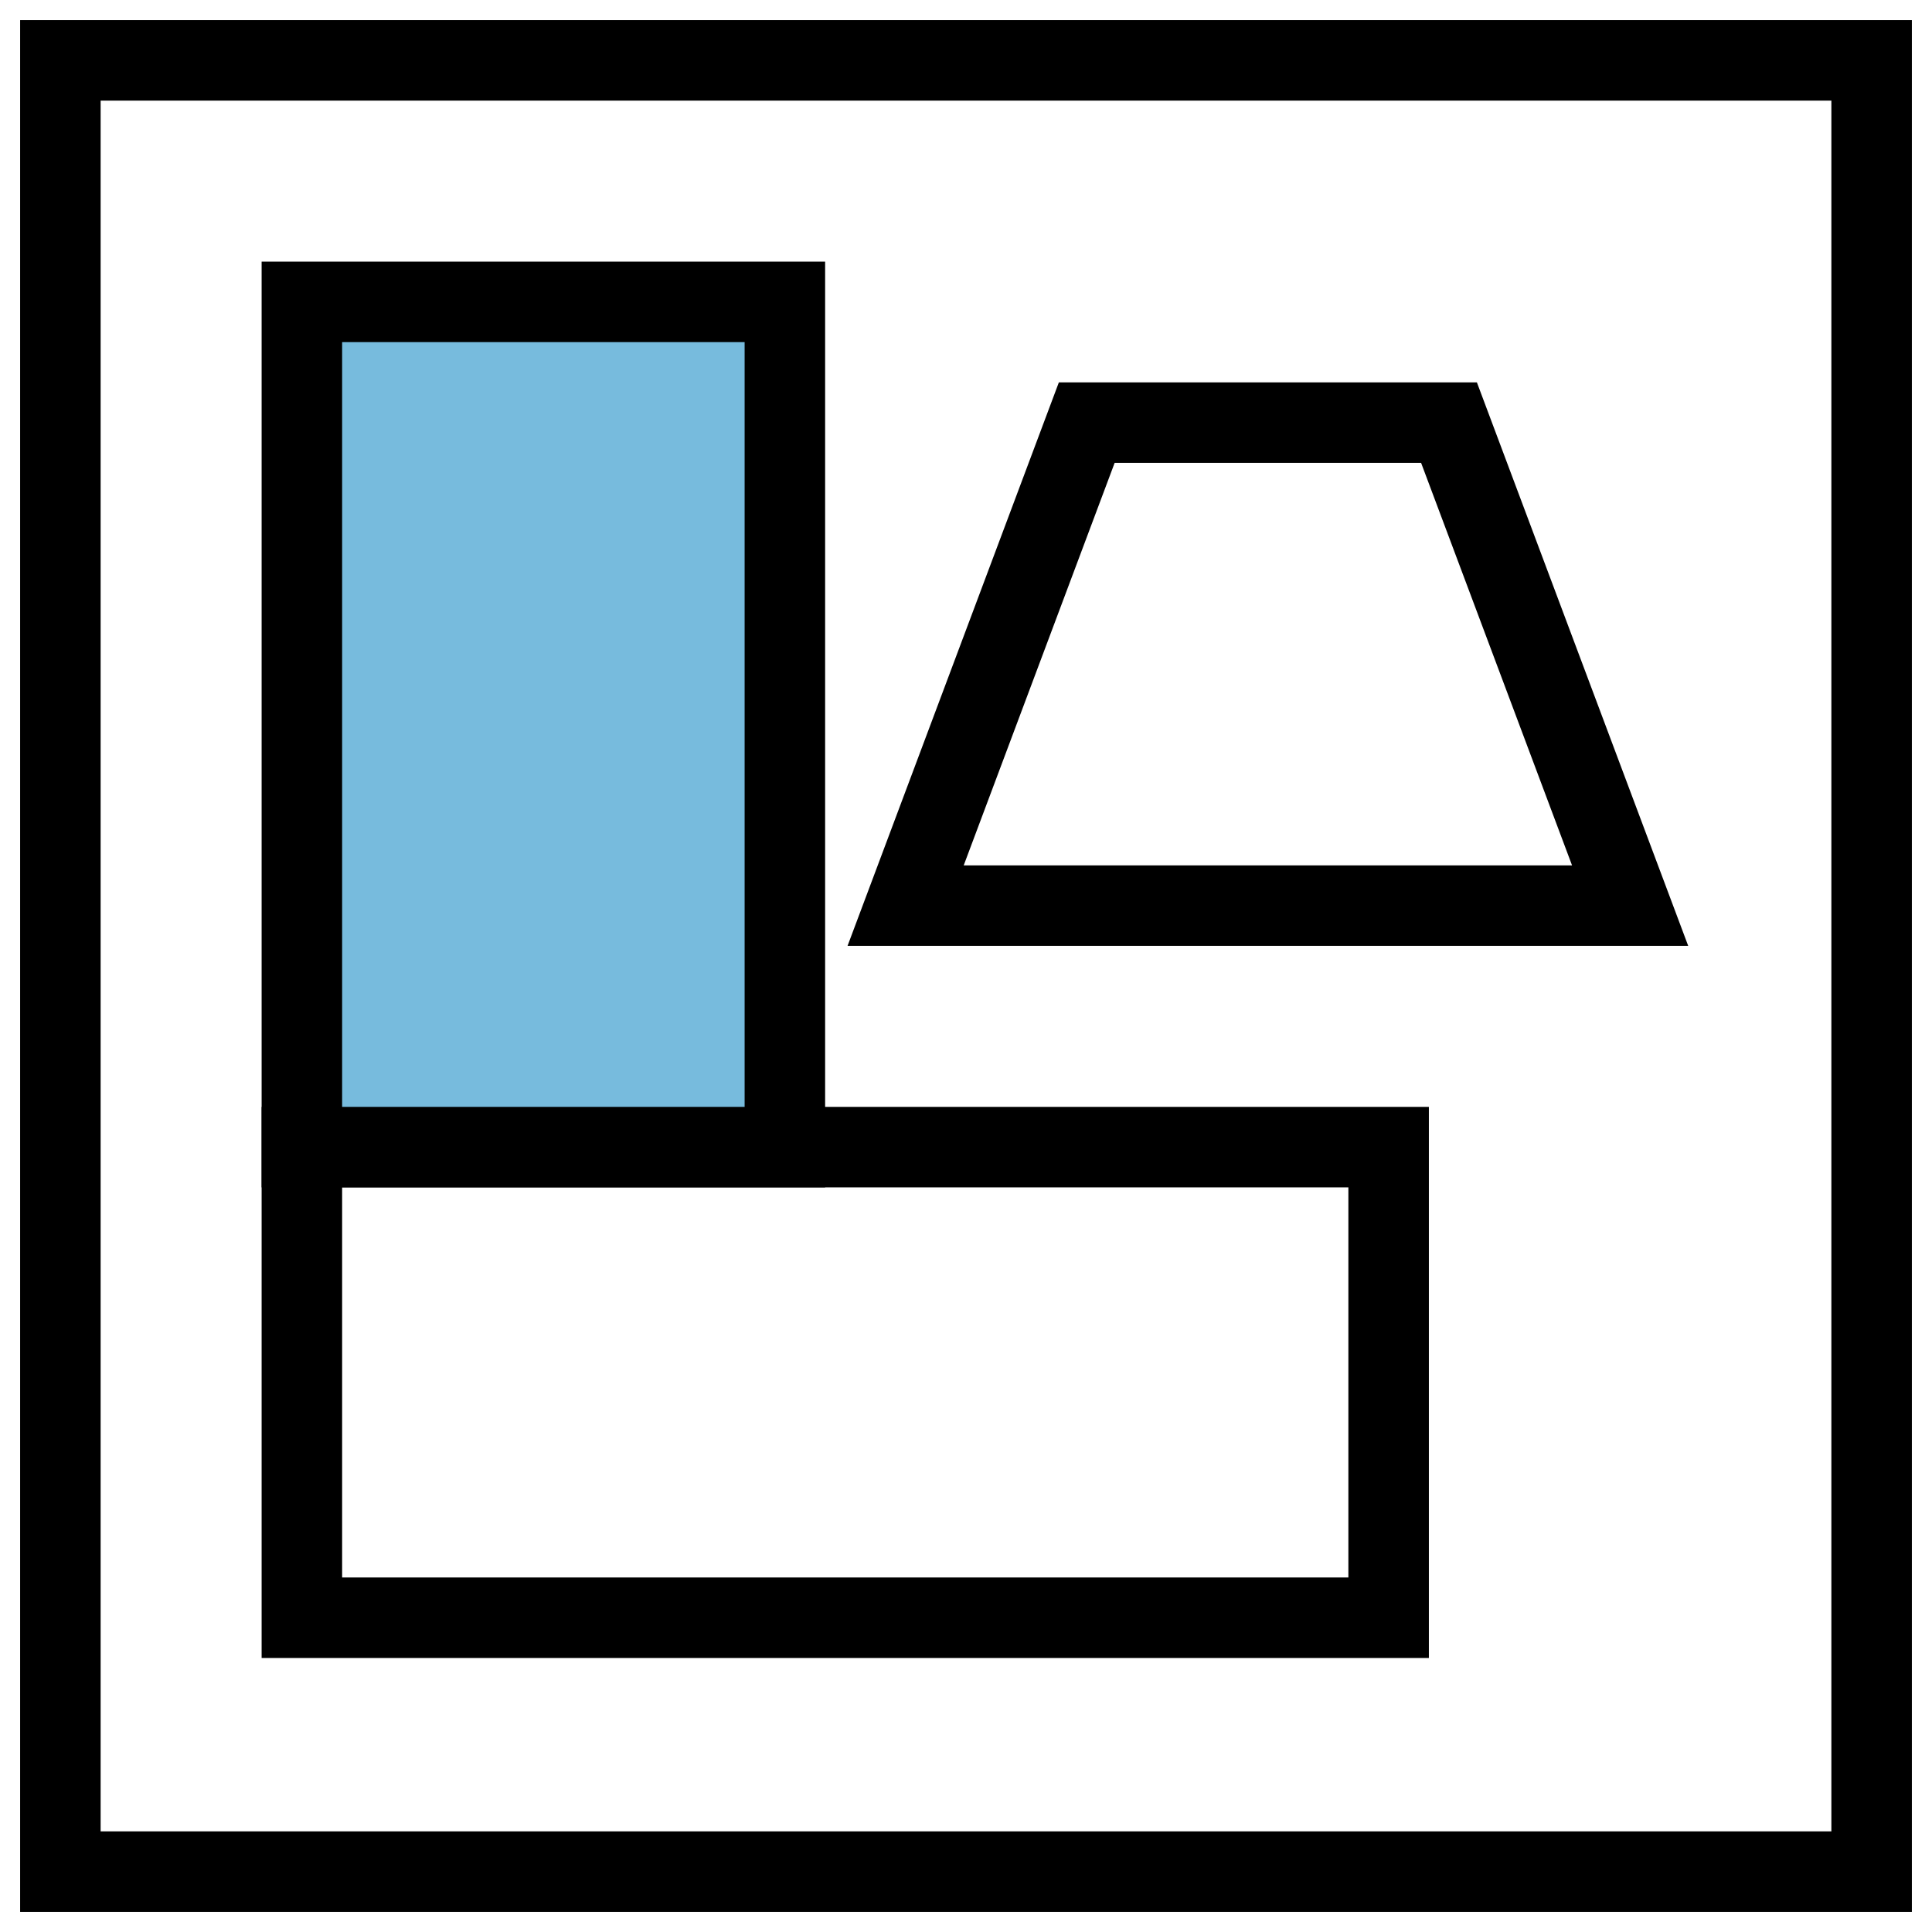
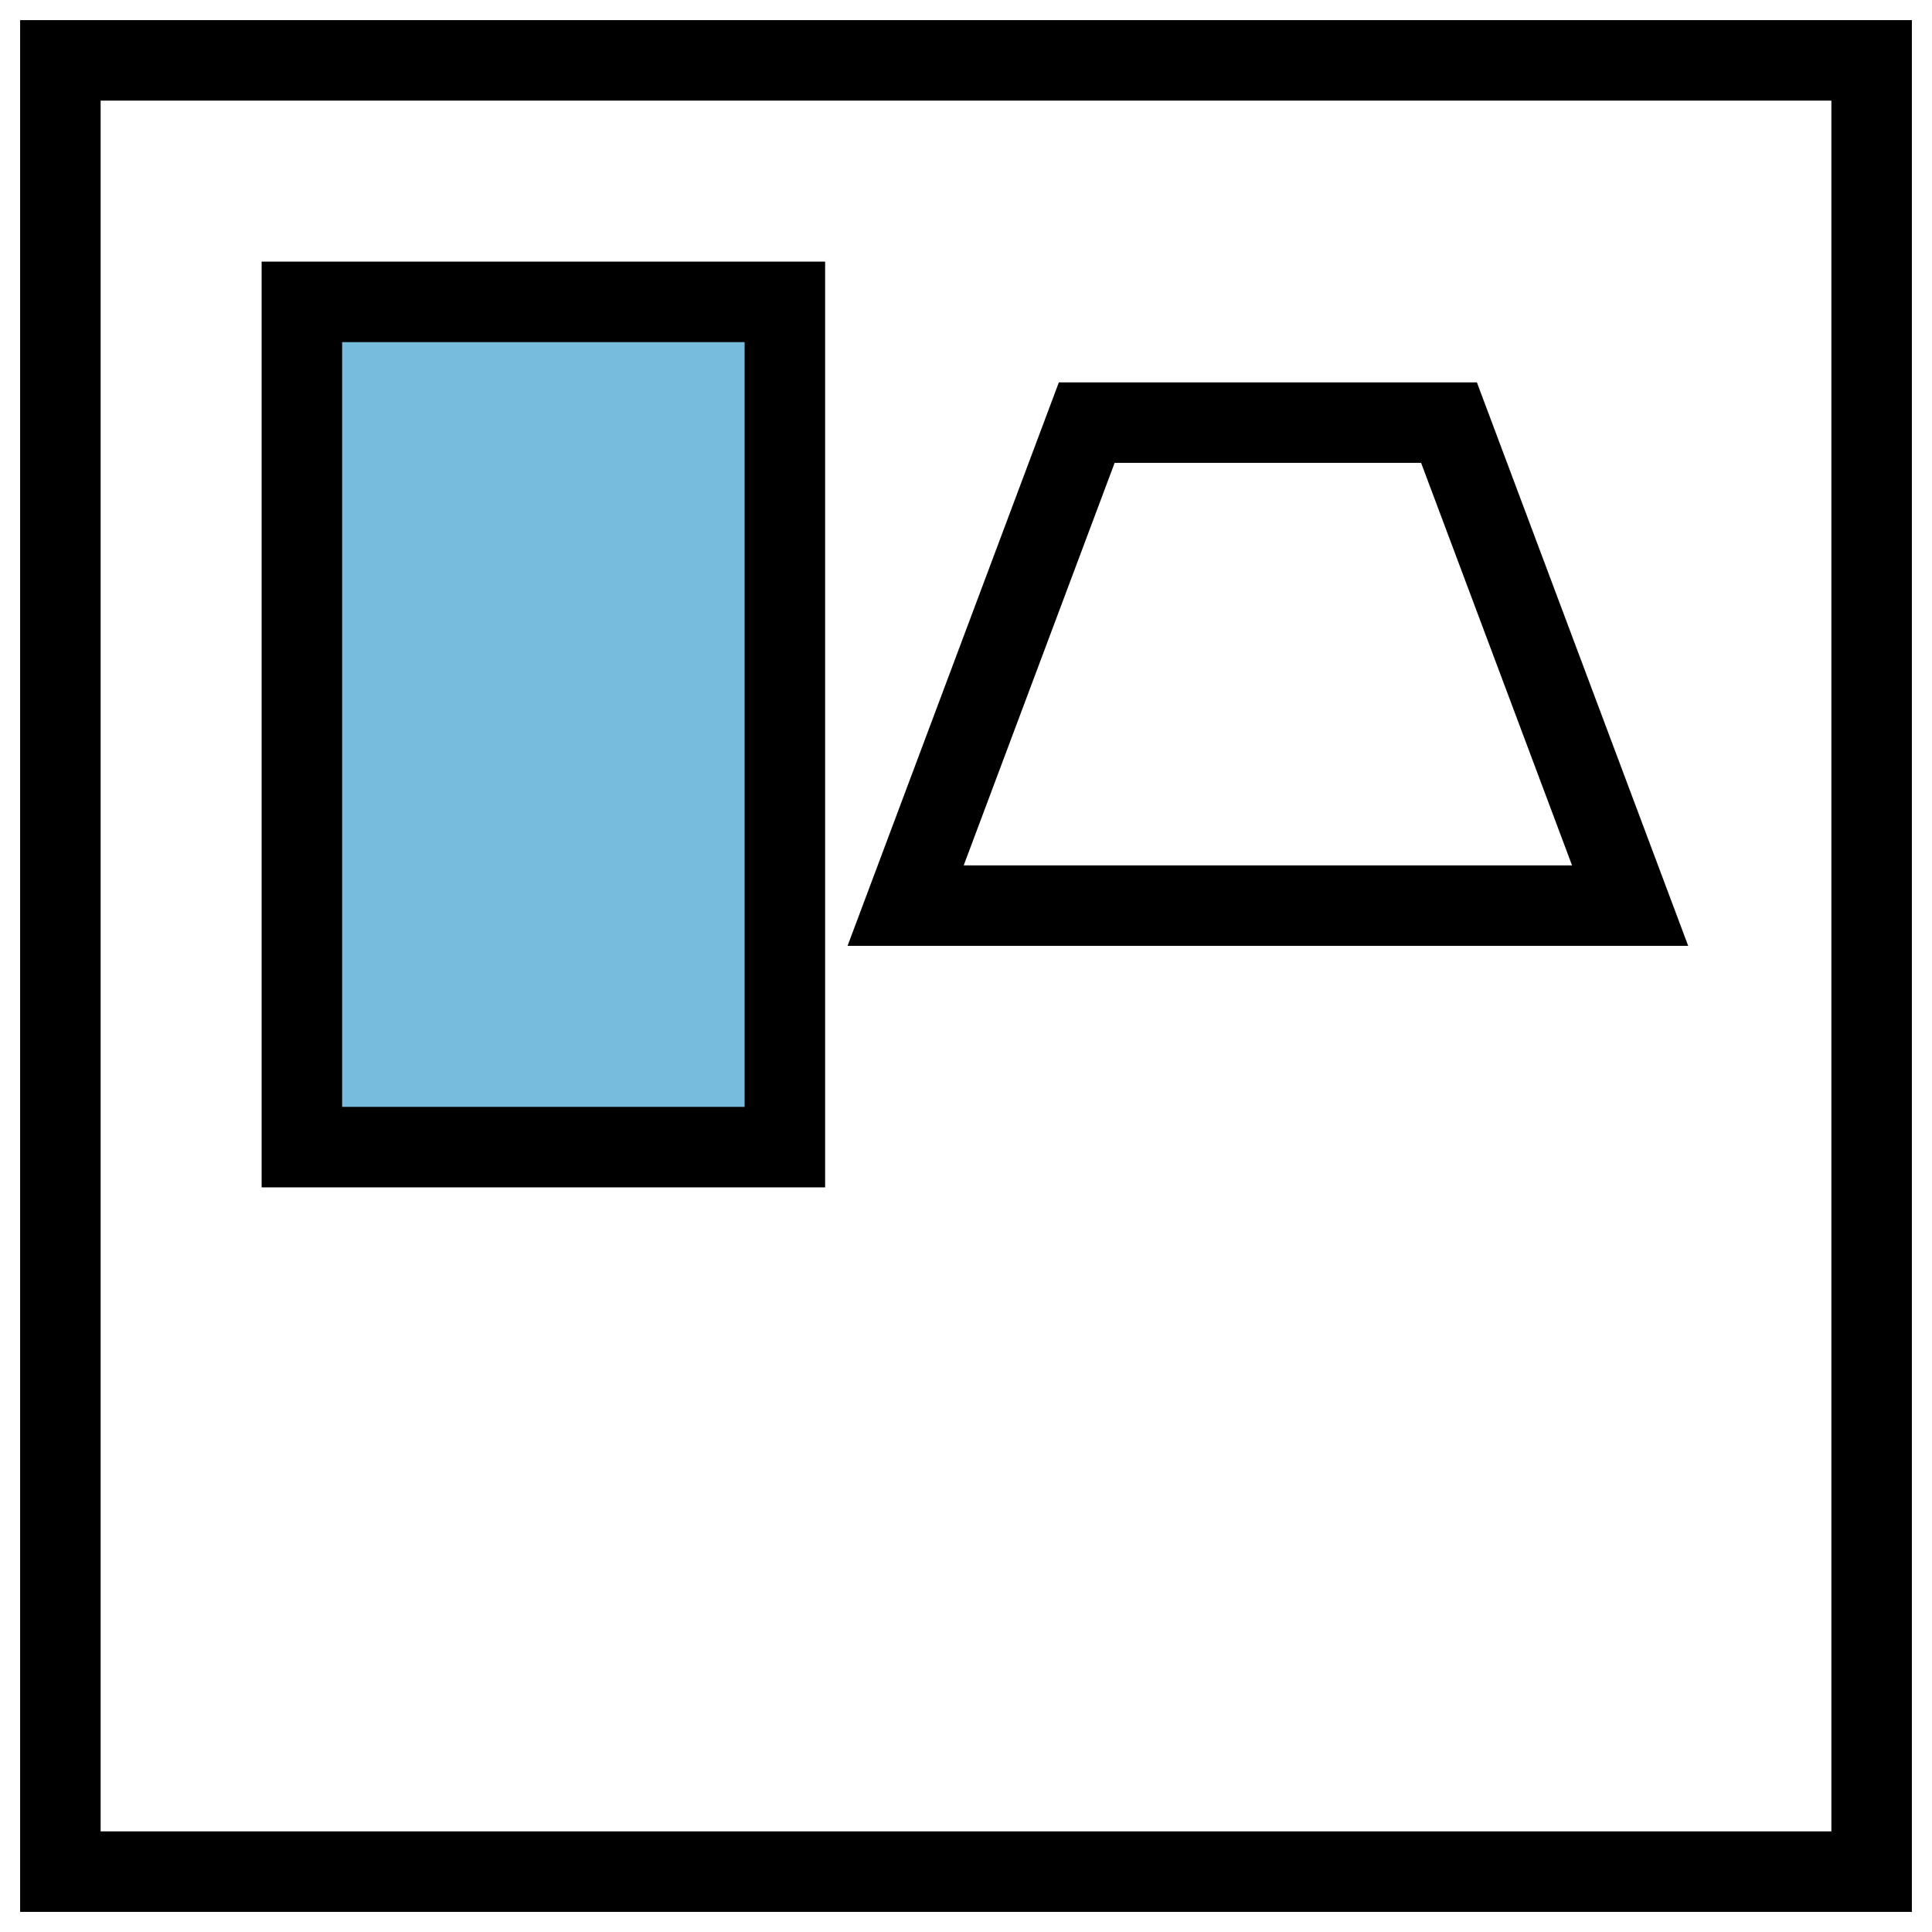
<svg xmlns="http://www.w3.org/2000/svg" xmlns:xlink="http://www.w3.org/1999/xlink" version="1.1" preserveAspectRatio="xMidYMid meet" viewBox="0 0 720 720" width="720" height="720">
  <defs>
-     <path d="M517.5 427.5L517.5 602.88L112.5 602.88L112.5 427.5L517.5 427.5Z" id="c3rg8VDzRN" />
    <path d="M292.5 112.5L292.5 427.5L112.5 427.5L112.5 112.5L292.5 112.5Z" id="b2qg8np5D4" />
-     <path d="M540 157.5L607.5 337.5L337.5 337.5L405 157.5L540 157.5Z" id="cZULA6EOX" />
+     <path d="M540 157.5L607.5 337.5L337.5 337.5L405 157.5Z" id="cZULA6EOX" />
    <path d="M697.5 22.5L697.5 697.5L22.5 697.5L22.5 22.5L697.5 22.5Z" id="a4ygaiK65w" />
  </defs>
  <g>
    <g>
      <g>
        <g>
          <g>
            <g>
              <use xlink:href="#c3rg8VDzRN" opacity="1" fill-opacity="0" stroke="#000000" stroke-width="30" stroke-opacity="1" />
            </g>
          </g>
          <g>
            <use xlink:href="#b2qg8np5D4" opacity="1" fill="#77bbdd" fill-opacity="1" />
            <g>
              <use xlink:href="#b2qg8np5D4" opacity="1" fill-opacity="0" stroke="#000000" stroke-width="30" stroke-opacity="1" />
            </g>
          </g>
          <g>
            <g>
              <use xlink:href="#cZULA6EOX" opacity="1" fill-opacity="0" stroke="#000000" stroke-width="30" stroke-opacity="1" />
            </g>
          </g>
        </g>
        <g>
          <g>
            <use xlink:href="#a4ygaiK65w" opacity="1" fill-opacity="0" stroke="#000000" stroke-width="30" stroke-opacity="1" />
          </g>
        </g>
        <g />
        <g />
      </g>
    </g>
  </g>
</svg>